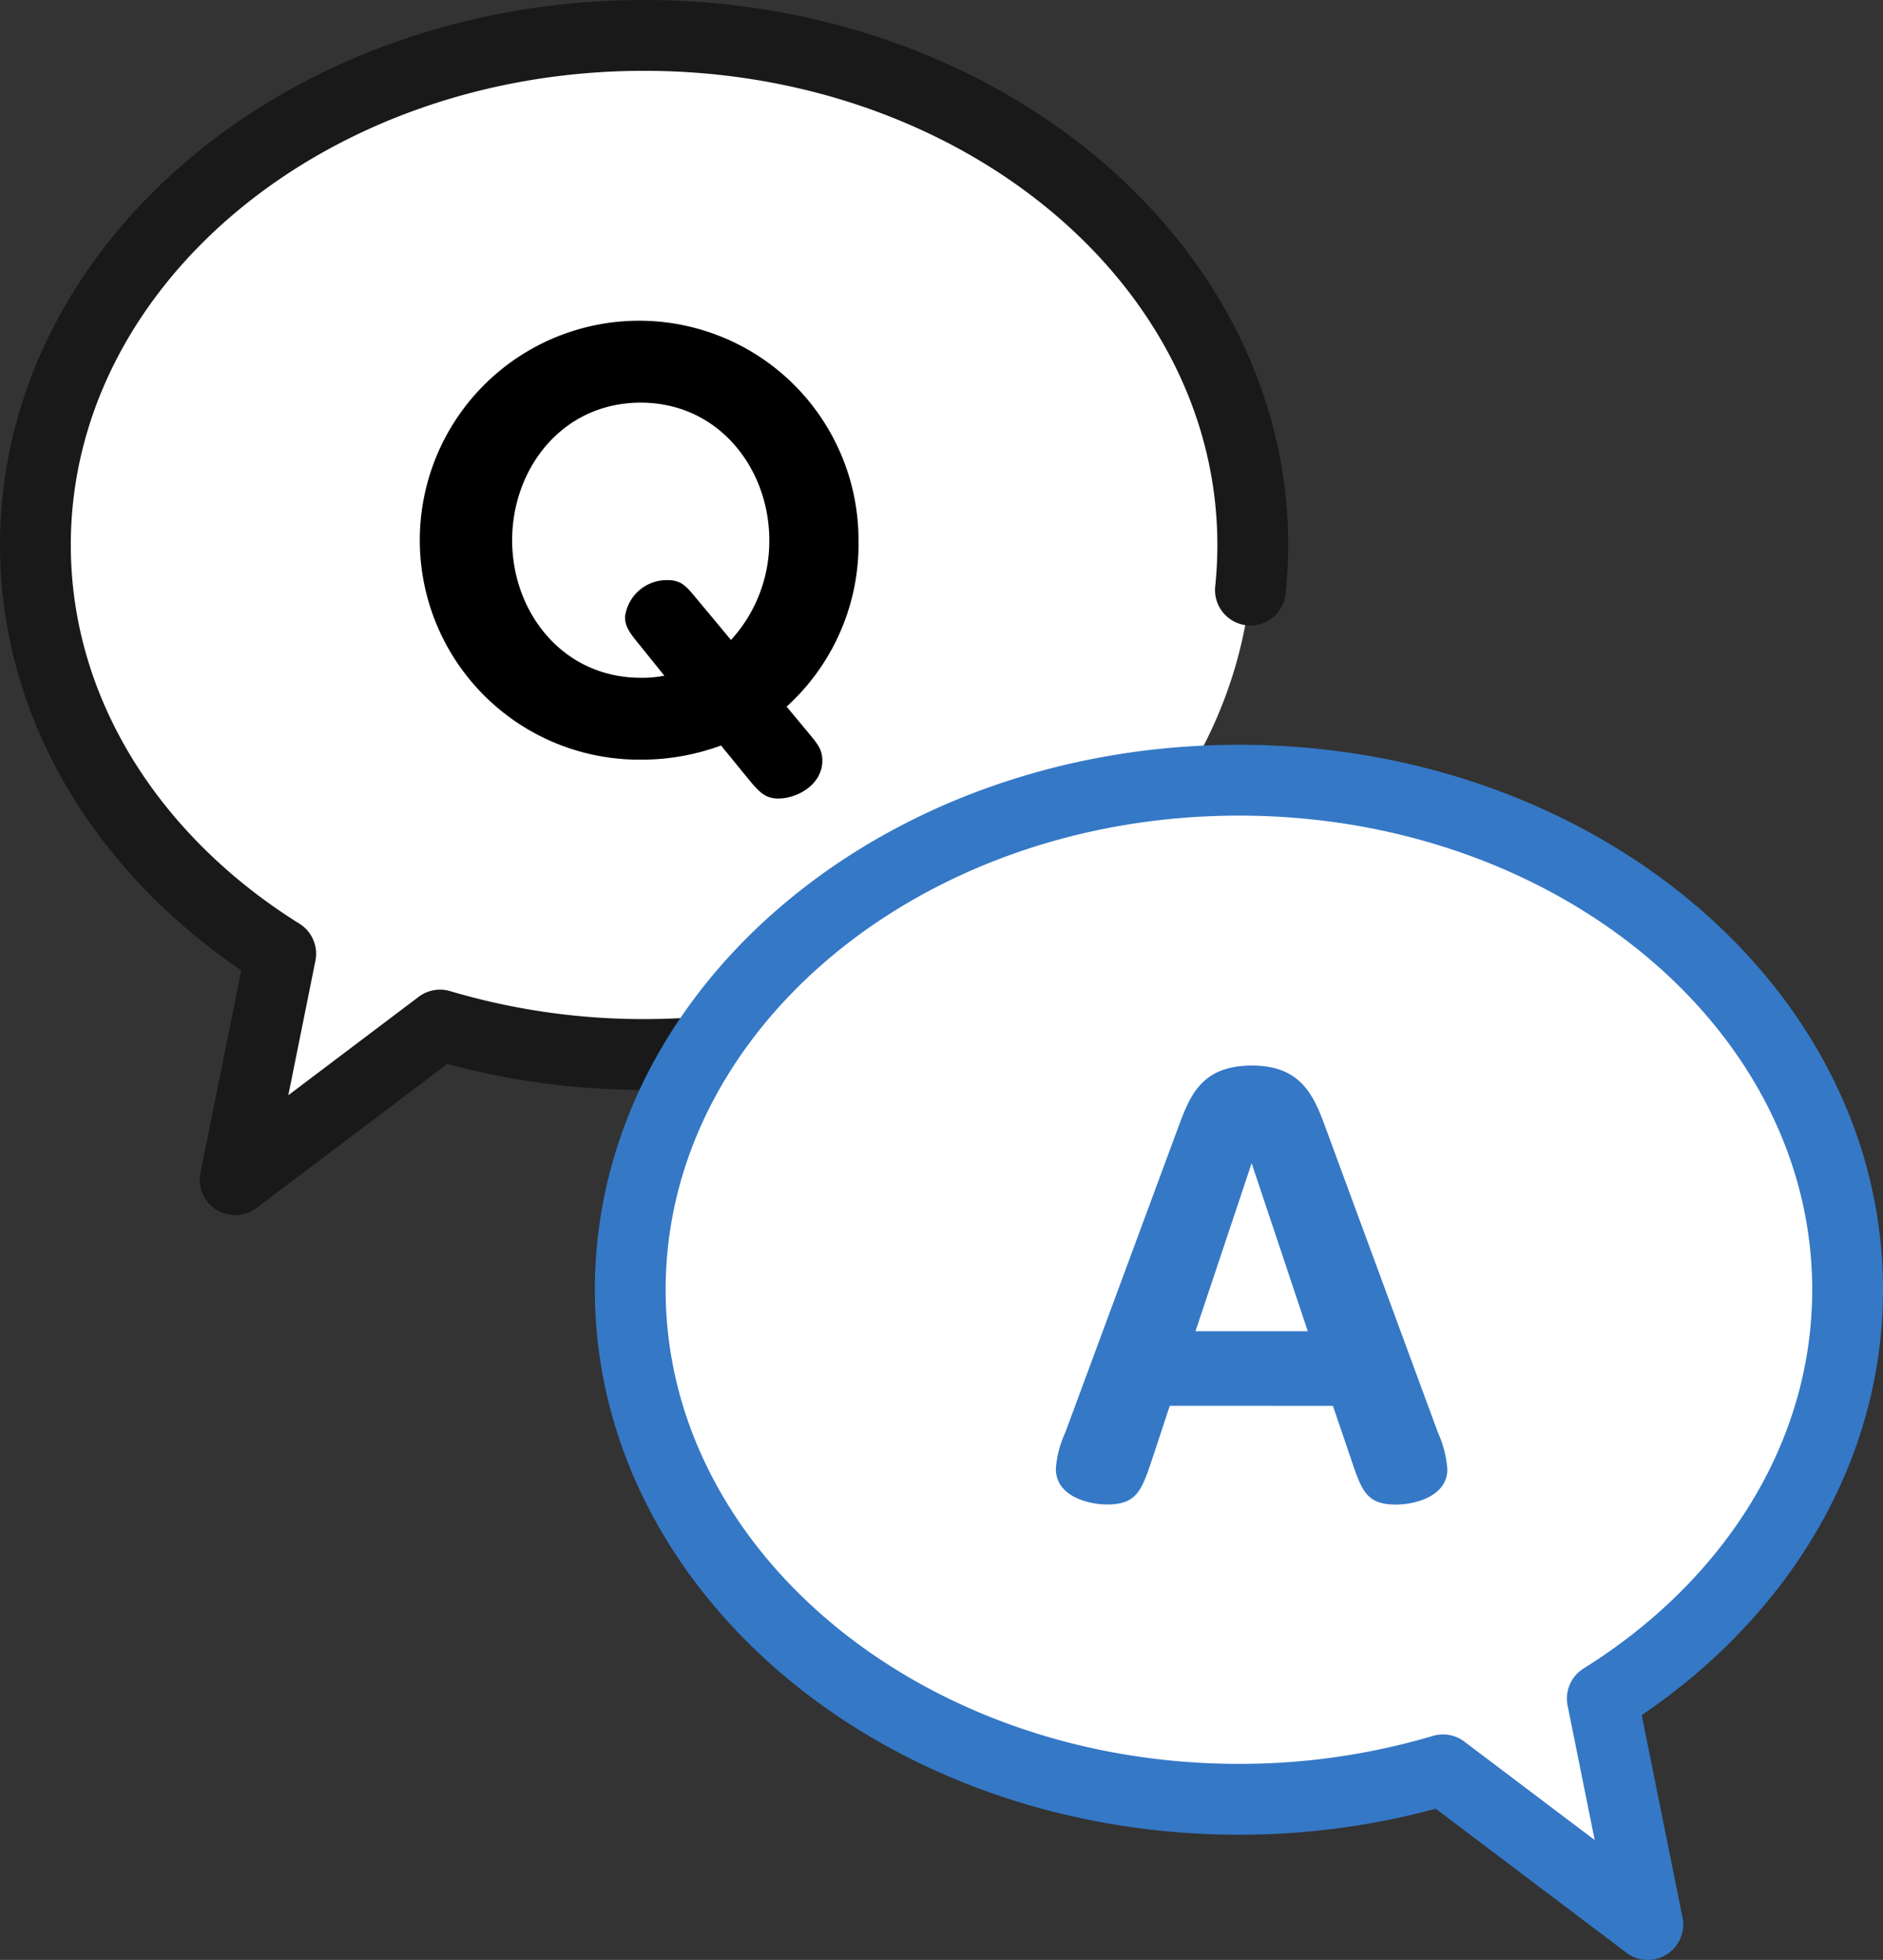
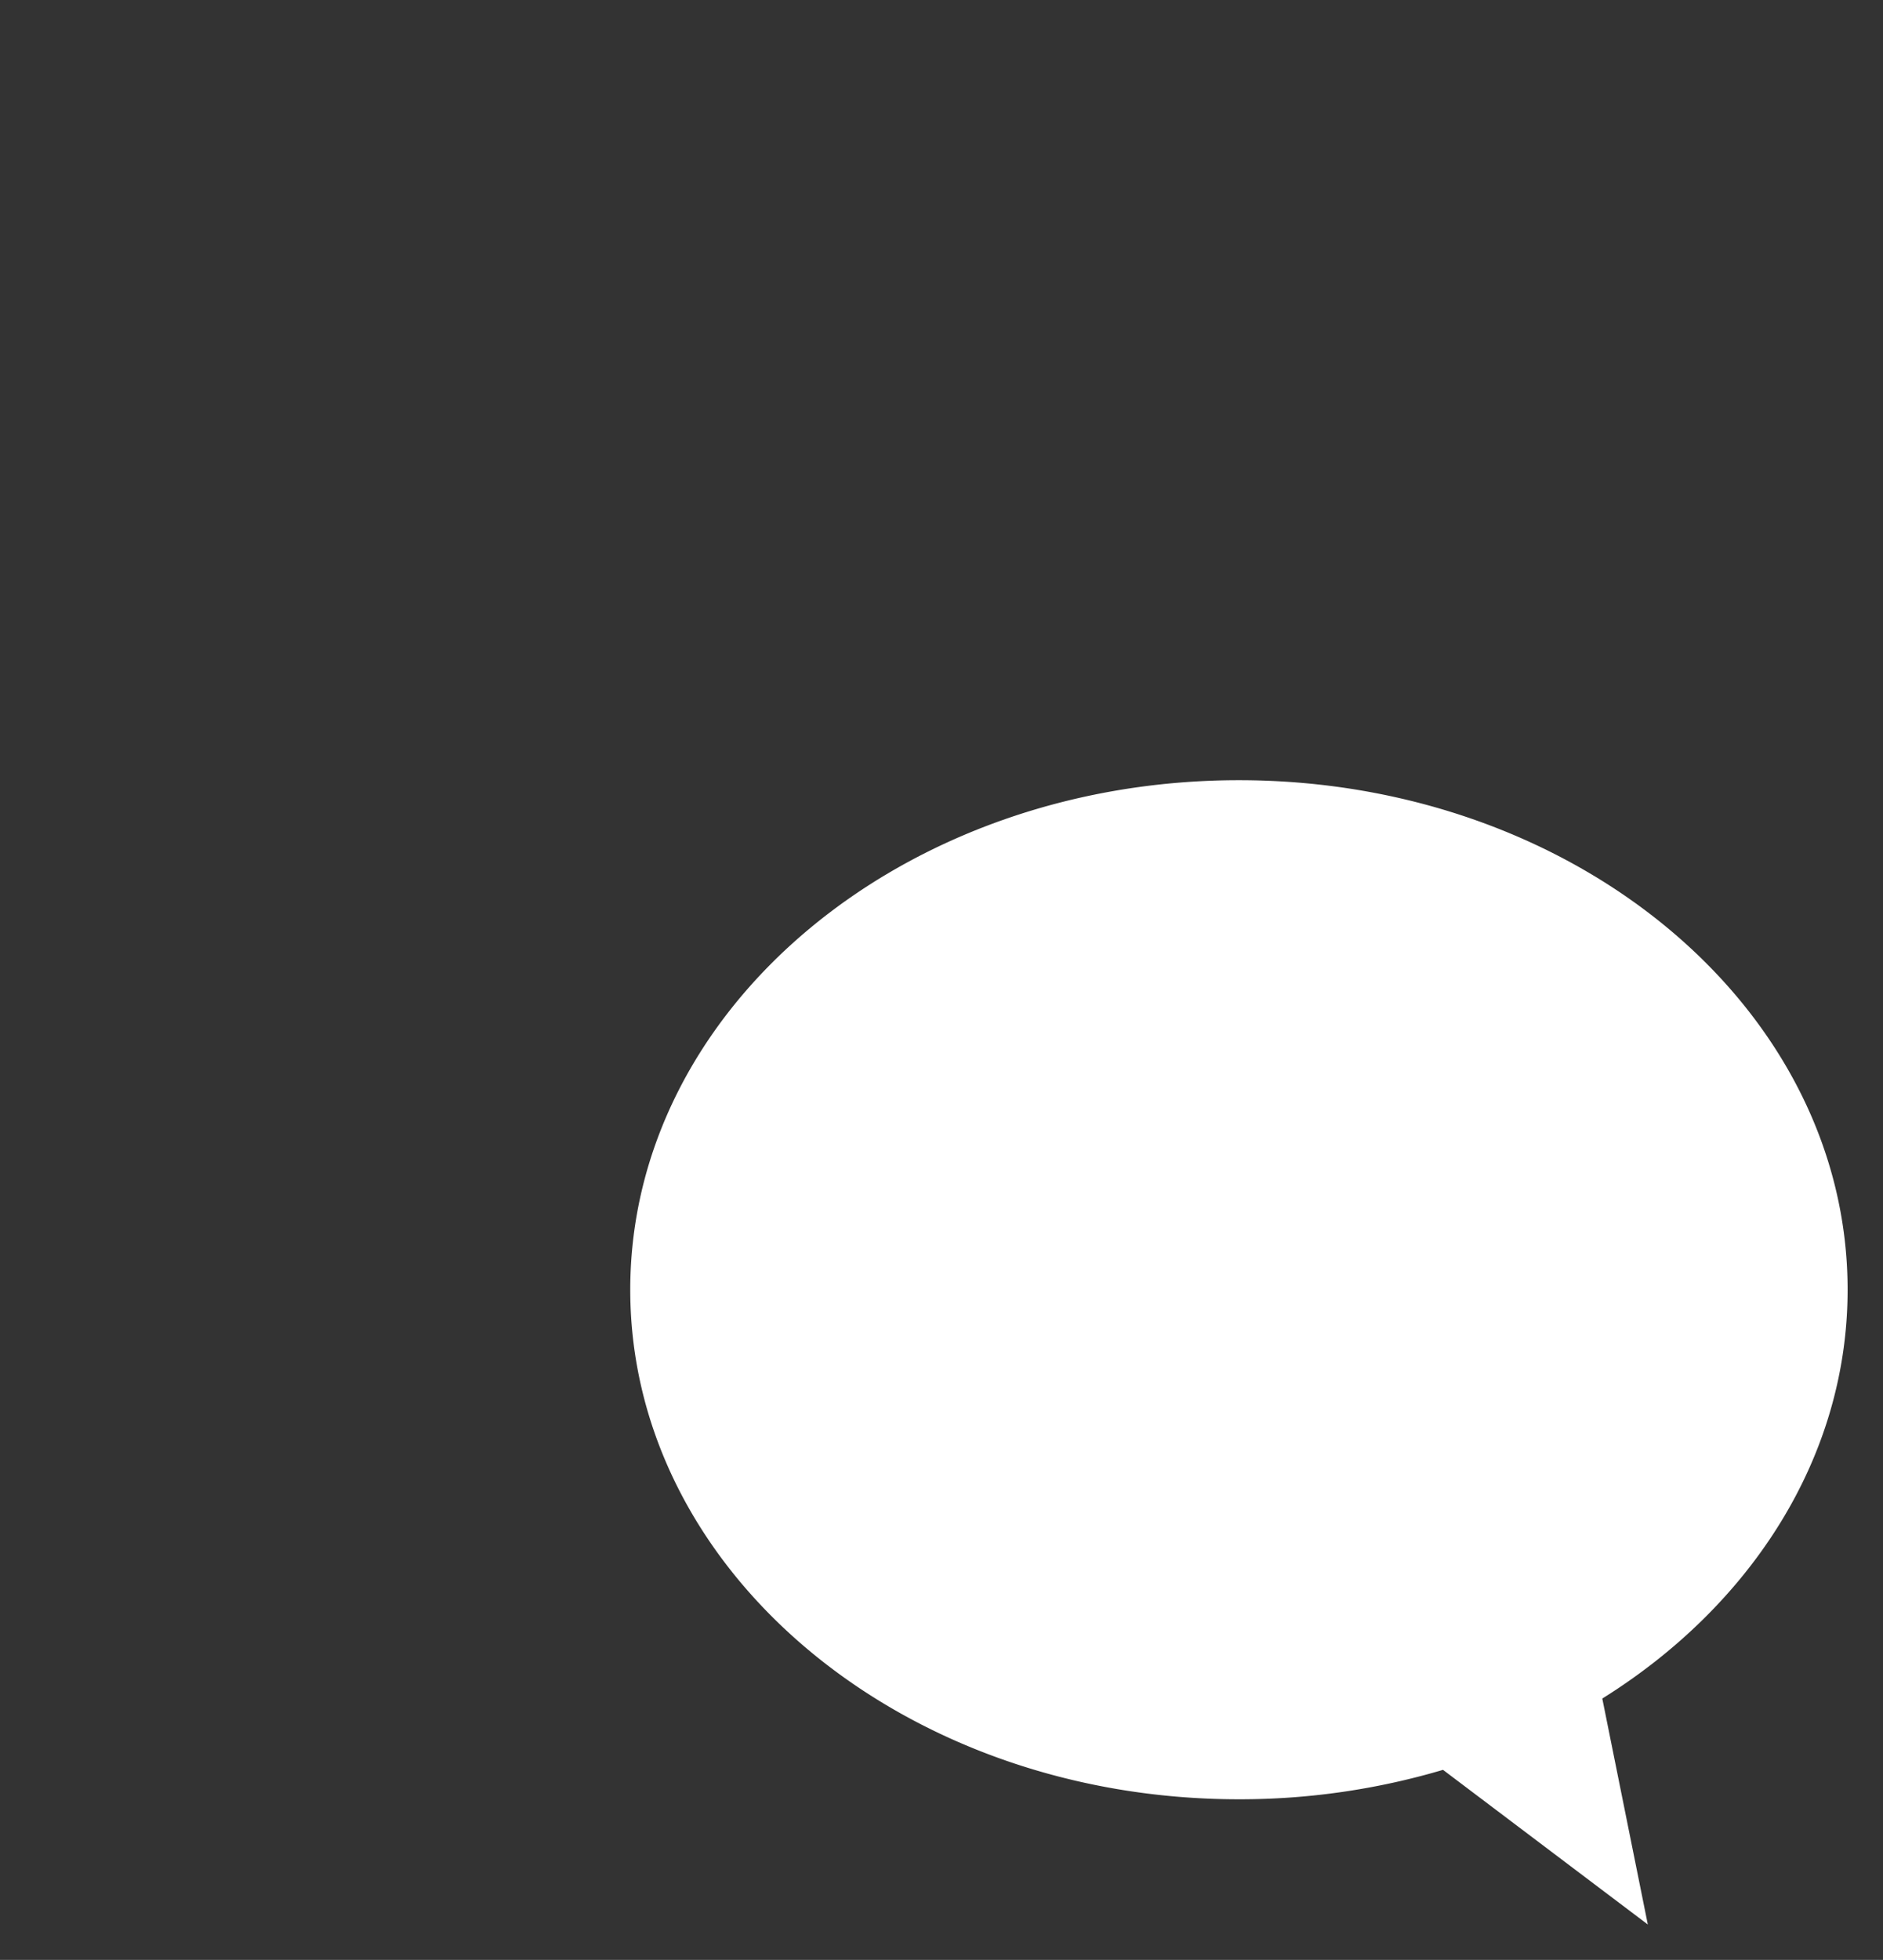
<svg xmlns="http://www.w3.org/2000/svg" width="133" height="138.366" viewBox="0 0 133 138.366">
  <rect x="0" y="0" width="133" height="138.366" fill="#333333" stroke="none" />
  <g id="グループ_201" data-name="グループ 201" transform="translate(-388.25 -1777.704)">
    <g id="グループ_195" data-name="グループ 195" transform="translate(390.75 1780.204)">
      <g id="グループ_193" data-name="グループ 193">
-         <path id="パス_70" data-name="パス 70" d="M433.742,1780.2c-23.743,0-42.992,16.105-42.992,35.973,0,11.817,6.812,22.3,17.327,28.861l-3.215,15.952,14.466-10.918a50.523,50.523,0,0,0,14.414,2.078c23.744,0,42.992-16.106,42.992-35.973S457.487,1780.2,433.742,1780.2Z" transform="translate(-390.75 -1780.204)" fill="#fff" />
-       </g>
+         </g>
      <g id="グループ_194" data-name="グループ 194">
-         <path id="パス_71" data-name="パス 71" d="M476.569,1819.362a30.646,30.646,0,0,0,.166-3.185c0-19.868-19.248-35.973-42.992-35.973s-42.992,16.105-42.992,35.973c0,11.817,6.812,22.3,17.327,28.861l-3.215,15.952,14.466-10.918a50.523,50.523,0,0,0,14.414,2.078c15,0,28.2-6.426,35.895-16.167" transform="translate(-390.75 -1780.204)" fill="none" stroke="#191919" stroke-linecap="round" stroke-linejoin="round" stroke-width="5" />
-       </g>
+         </g>
    </g>
    <g id="グループ_196" data-name="グループ 196" transform="translate(418.124 1800.35)">
-       <path id="パス_72" data-name="パス 72" d="M446.633,1830.358c.7.853,1.038,1.223,1.038,2.039,0,1.667-1.742,2.668-3.114,2.668-.964,0-1.408-.519-2.224-1.52l-1.816-2.224a16.278,16.278,0,0,1-5.708,1,15.494,15.494,0,1,1,15.419-15.494,15.492,15.492,0,0,1-5.078,11.75Zm-11.823-6.079c-.667-.815-1.075-1.3-1.075-2.038a2.967,2.967,0,0,1,3-2.595c1,0,1.335.445,2.076,1.334l2.409,2.891a10.328,10.328,0,0,0,2.706-7.042c0-5.04-3.558-9.712-9.081-9.712-5.56,0-9.082,4.672-9.082,9.712,0,5.116,3.6,9.711,9.082,9.711a7.681,7.681,0,0,0,1.667-.148Z" transform="translate(-419.463 -1801.336)" />
-     </g>
+       </g>
    <g id="グループ_199" data-name="グループ 199" transform="translate(432.765 1832.785)">
      <g id="グループ_197" data-name="グループ 197">
        <path id="パス_73" data-name="パス 73" d="M520.806,1871.331c0-19.867-19.248-35.973-42.992-35.973s-42.992,16.106-42.992,35.973,19.248,35.973,42.992,35.973a50.484,50.484,0,0,0,14.414-2.078l14.466,10.918-3.215-15.952C513.994,1893.634,520.806,1883.149,520.806,1871.331Z" transform="translate(-434.821 -1835.358)" fill="#fff" />
      </g>
      <g id="グループ_198" data-name="グループ 198">
-         <path id="パス_74" data-name="パス 74" d="M520.806,1871.331c0-19.867-19.248-35.973-42.992-35.973s-42.992,16.106-42.992,35.973,19.248,35.973,42.992,35.973a50.484,50.484,0,0,0,14.414-2.078l14.466,10.918-3.215-15.952C513.994,1893.634,520.806,1883.149,520.806,1871.331Z" transform="translate(-434.821 -1835.358)" fill="none" stroke="#3578c6" stroke-linecap="round" stroke-linejoin="round" stroke-width="5" />
-       </g>
+         </g>
    </g>
    <g id="グループ_200" data-name="グループ 200" transform="translate(462.826 1852.931)">
-       <path id="パス_75" data-name="パス 75" d="M474.4,1880.508l-1.26,3.818c-.741,2.187-1.074,3.151-3.187,3.151-1.112,0-3.6-.482-3.6-2.521a7.4,7.4,0,0,1,.666-2.557l7.933-21.425c.852-2.3,1.63-4.484,5.263-4.484,3.558,0,4.41,2.26,5.225,4.484l7.9,21.425a7.561,7.561,0,0,1,.666,2.6c0,1.89-2.26,2.483-3.632,2.483-2.075,0-2.409-.964-3.15-3.151l-1.3-3.818Zm9.749-5.262-3.967-11.861-3.966,11.861Z" transform="translate(-466.353 -1856.49)" fill="#3578c6" />
-     </g>
+       </g>
  </g>
</svg>